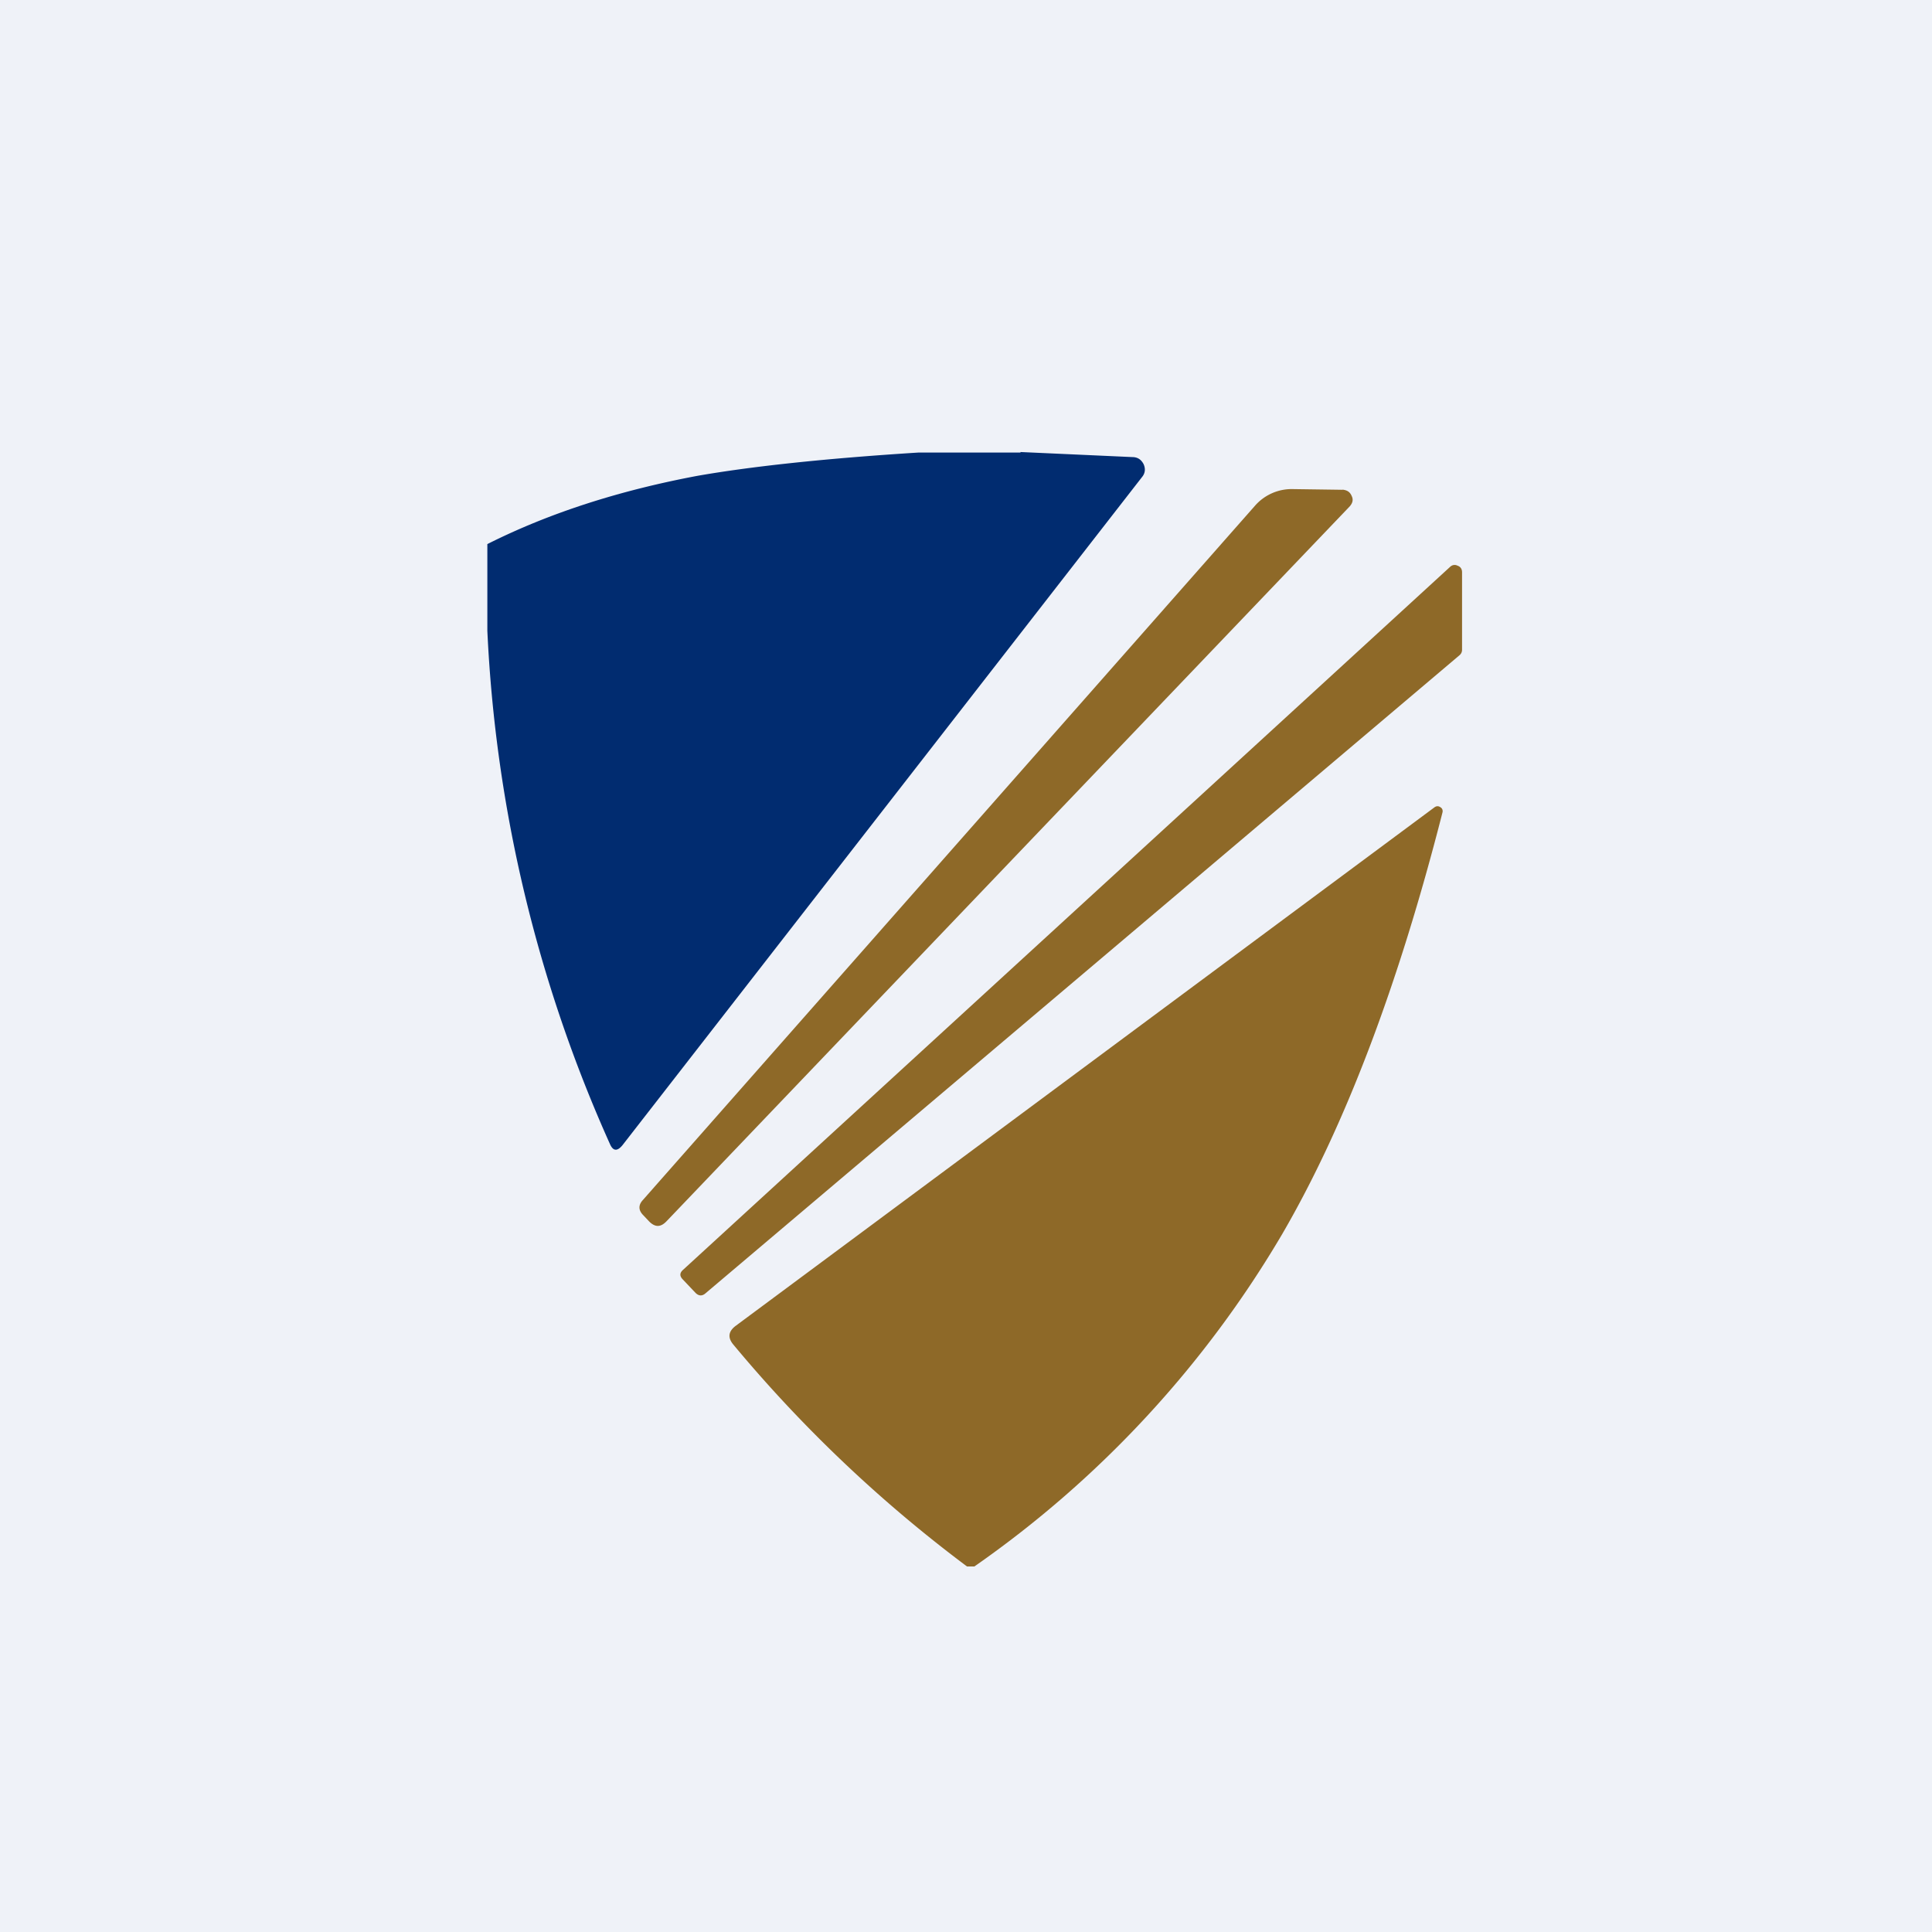
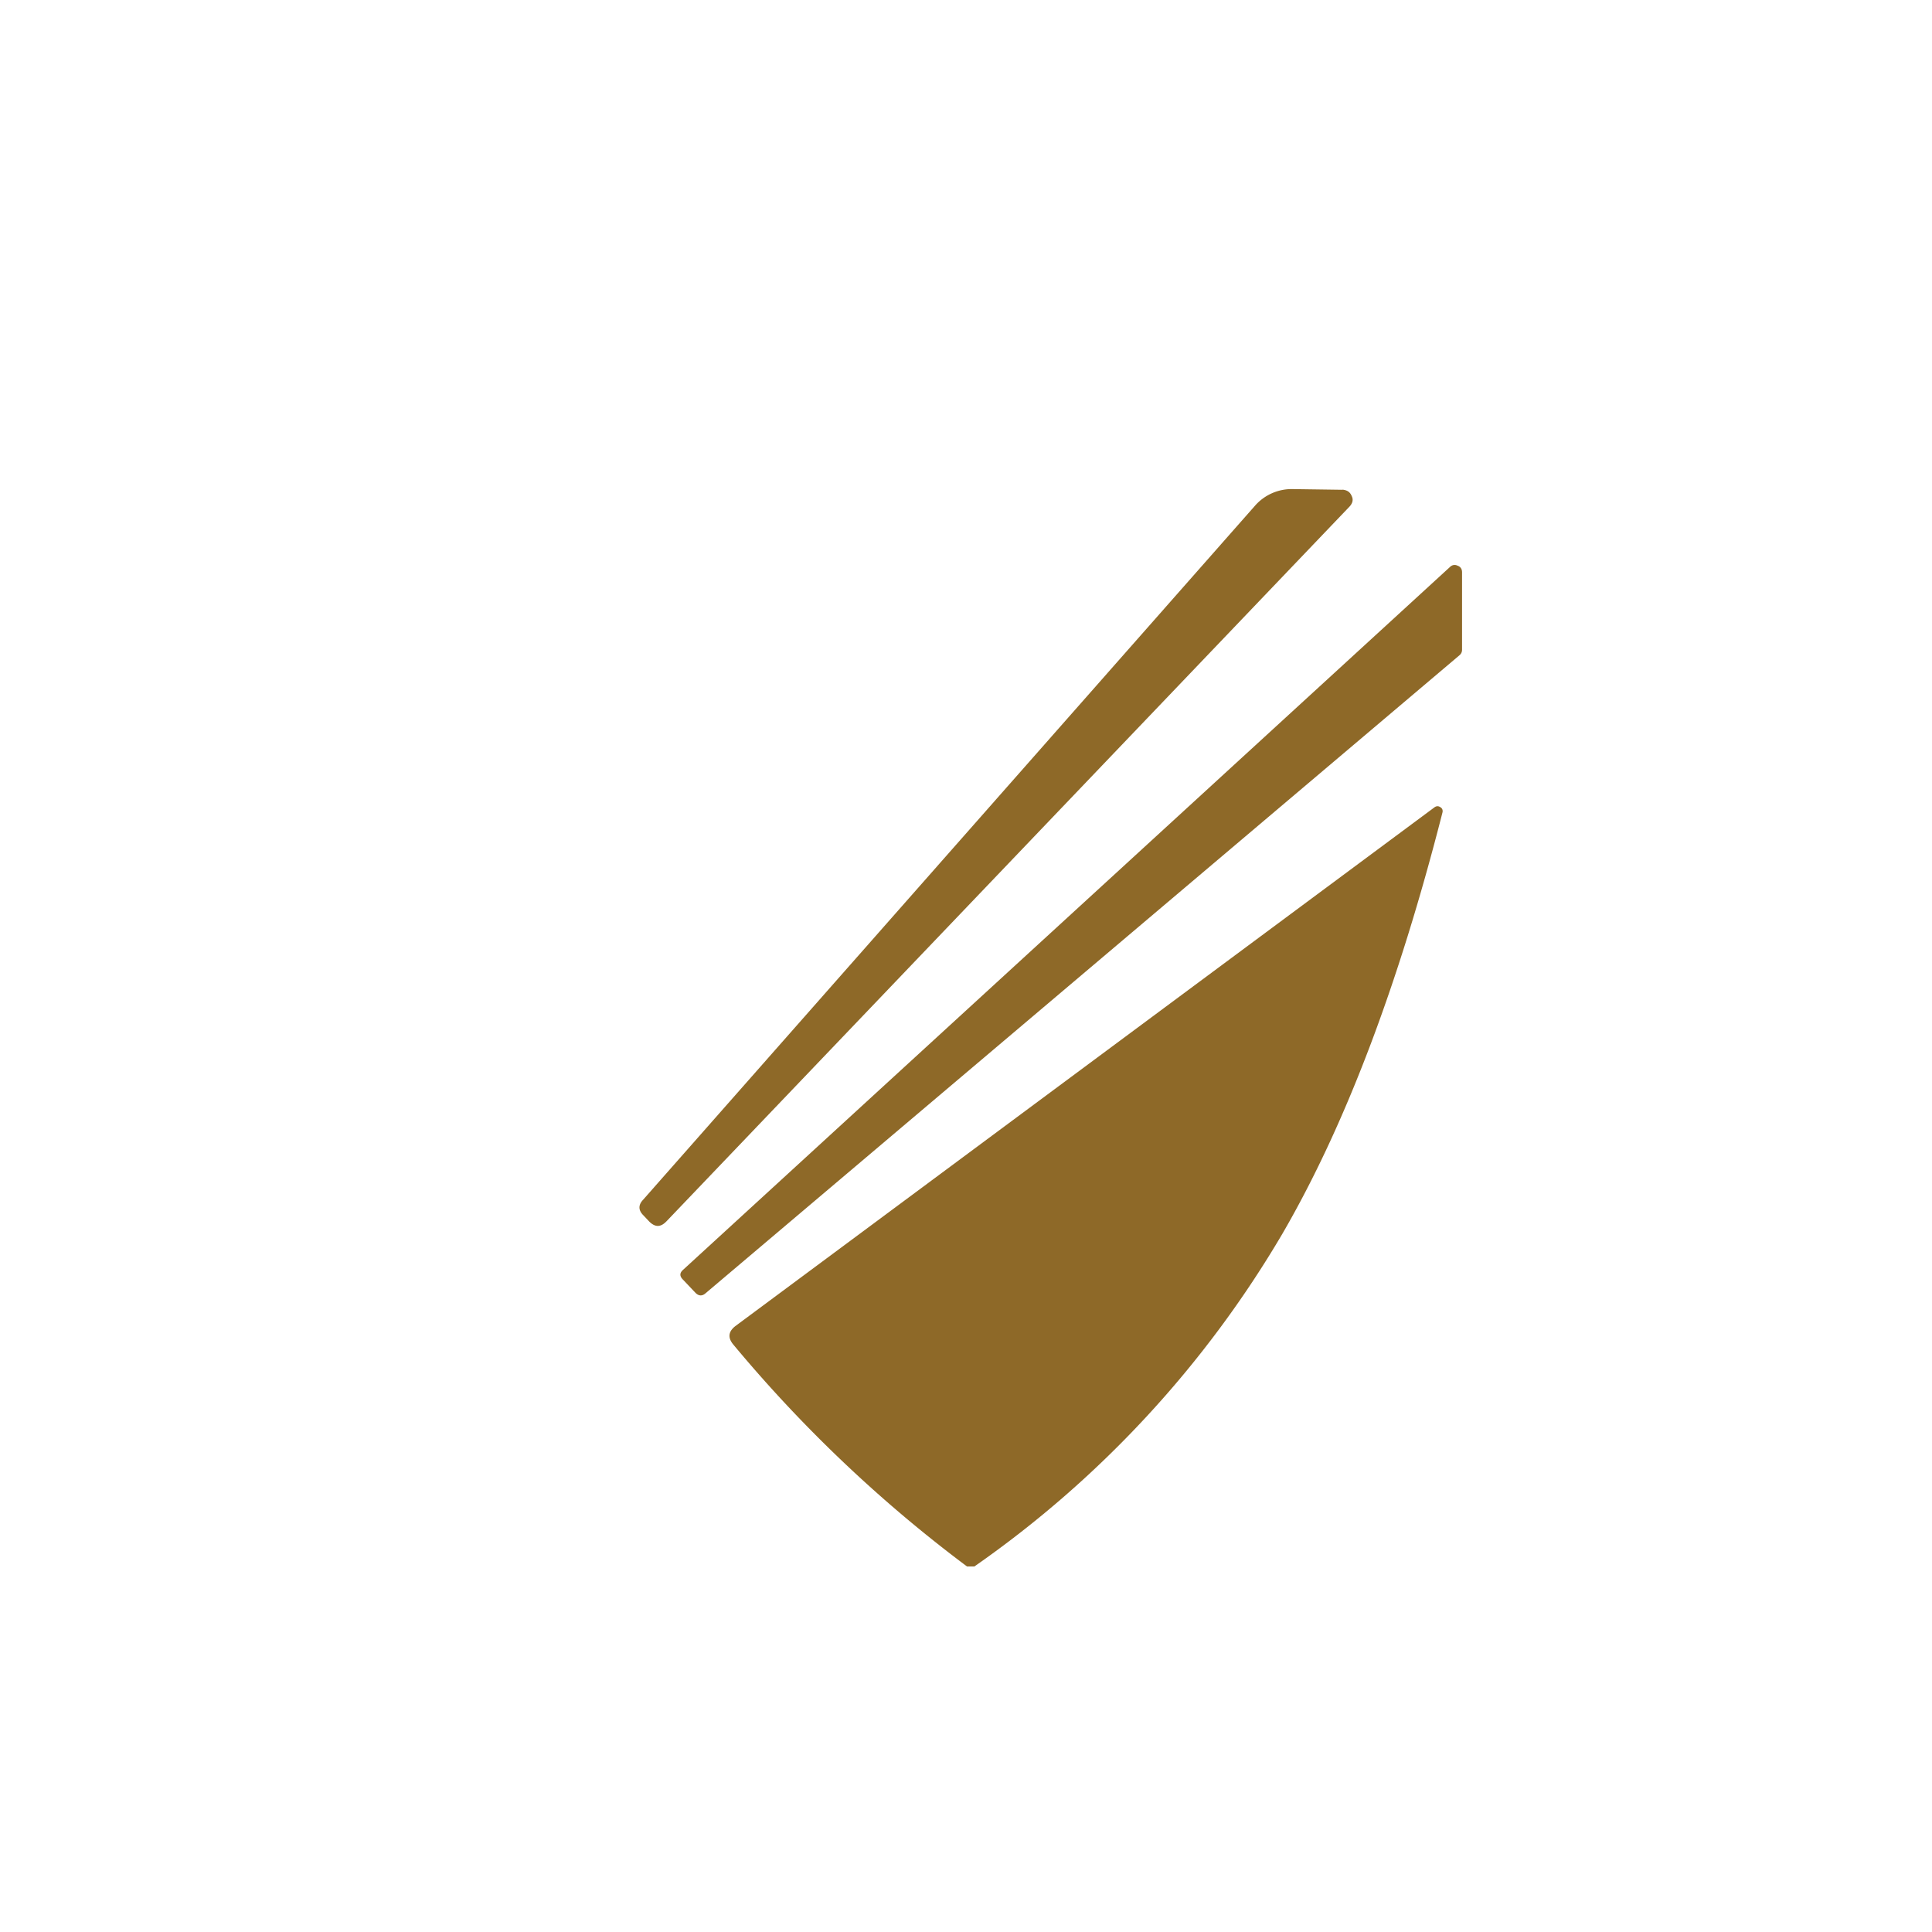
<svg xmlns="http://www.w3.org/2000/svg" viewBox="0 0 55.5 55.5">
-   <path d="M 0,0 H 55.5 V 55.5 H 0 Z" fill="rgb(239, 242, 248)" />
-   <path d="M 29.31,12.985 L 32.52,13.13 C 32.68,13.13 32.78,13.2 32.85,13.33 C 32.91,13.46 32.9,13.59 32.81,13.7 L 17.88,32.9 C 17.73,33.08 17.61,33.07 17.52,32.86 A 40.57,40.57 0 0,1 14,18.12 V 15.63 C 15.79,14.73 17.8,14.09 20.03,13.67 C 21.57,13.4 23.69,13.17 26.39,13 H 29.32 Z" fill="rgb(1, 44, 112)" />
  <path d="M 38.56,14.065 C 38.7,14.08 38.78,14.13 38.83,14.25 C 38.88,14.35 38.86,14.45 38.77,14.55 L 19.15,35.08 C 18.98,35.26 18.82,35.26 18.65,35.09 L 18.48,34.91 C 18.34,34.77 18.33,34.62 18.47,34.47 L 36.05,14.53 A 1.4,1.4 0 0,1 37.14,14.05 L 38.57,14.07 Z M 19.98,37.14 L 19.62,36.76 C 19.52,36.66 19.52,36.57 19.62,36.48 L 41.65,16.29 C 41.71,16.23 41.79,16.21 41.87,16.25 C 41.96,16.28 42,16.35 42,16.44 V 18.67 A 0.2,0.2 0 0,1 41.93,18.82 L 20.27,37.15 C 20.17,37.24 20.07,37.23 19.98,37.14 Z M 27.99,45 H 27.78 A 39.4,39.4 0 0,1 21.07,38.63 C 20.9,38.43 20.92,38.25 21.13,38.09 L 41.21,23.19 C 41.27,23.15 41.32,23.15 41.38,23.19 C 41.43,23.22 41.45,23.27 41.44,23.33 C 40.17,28.31 38.64,32.34 36.84,35.44 A 30.47,30.47 0 0,1 27.99,45 Z" fill="rgb(142, 105, 40)" />
</svg>